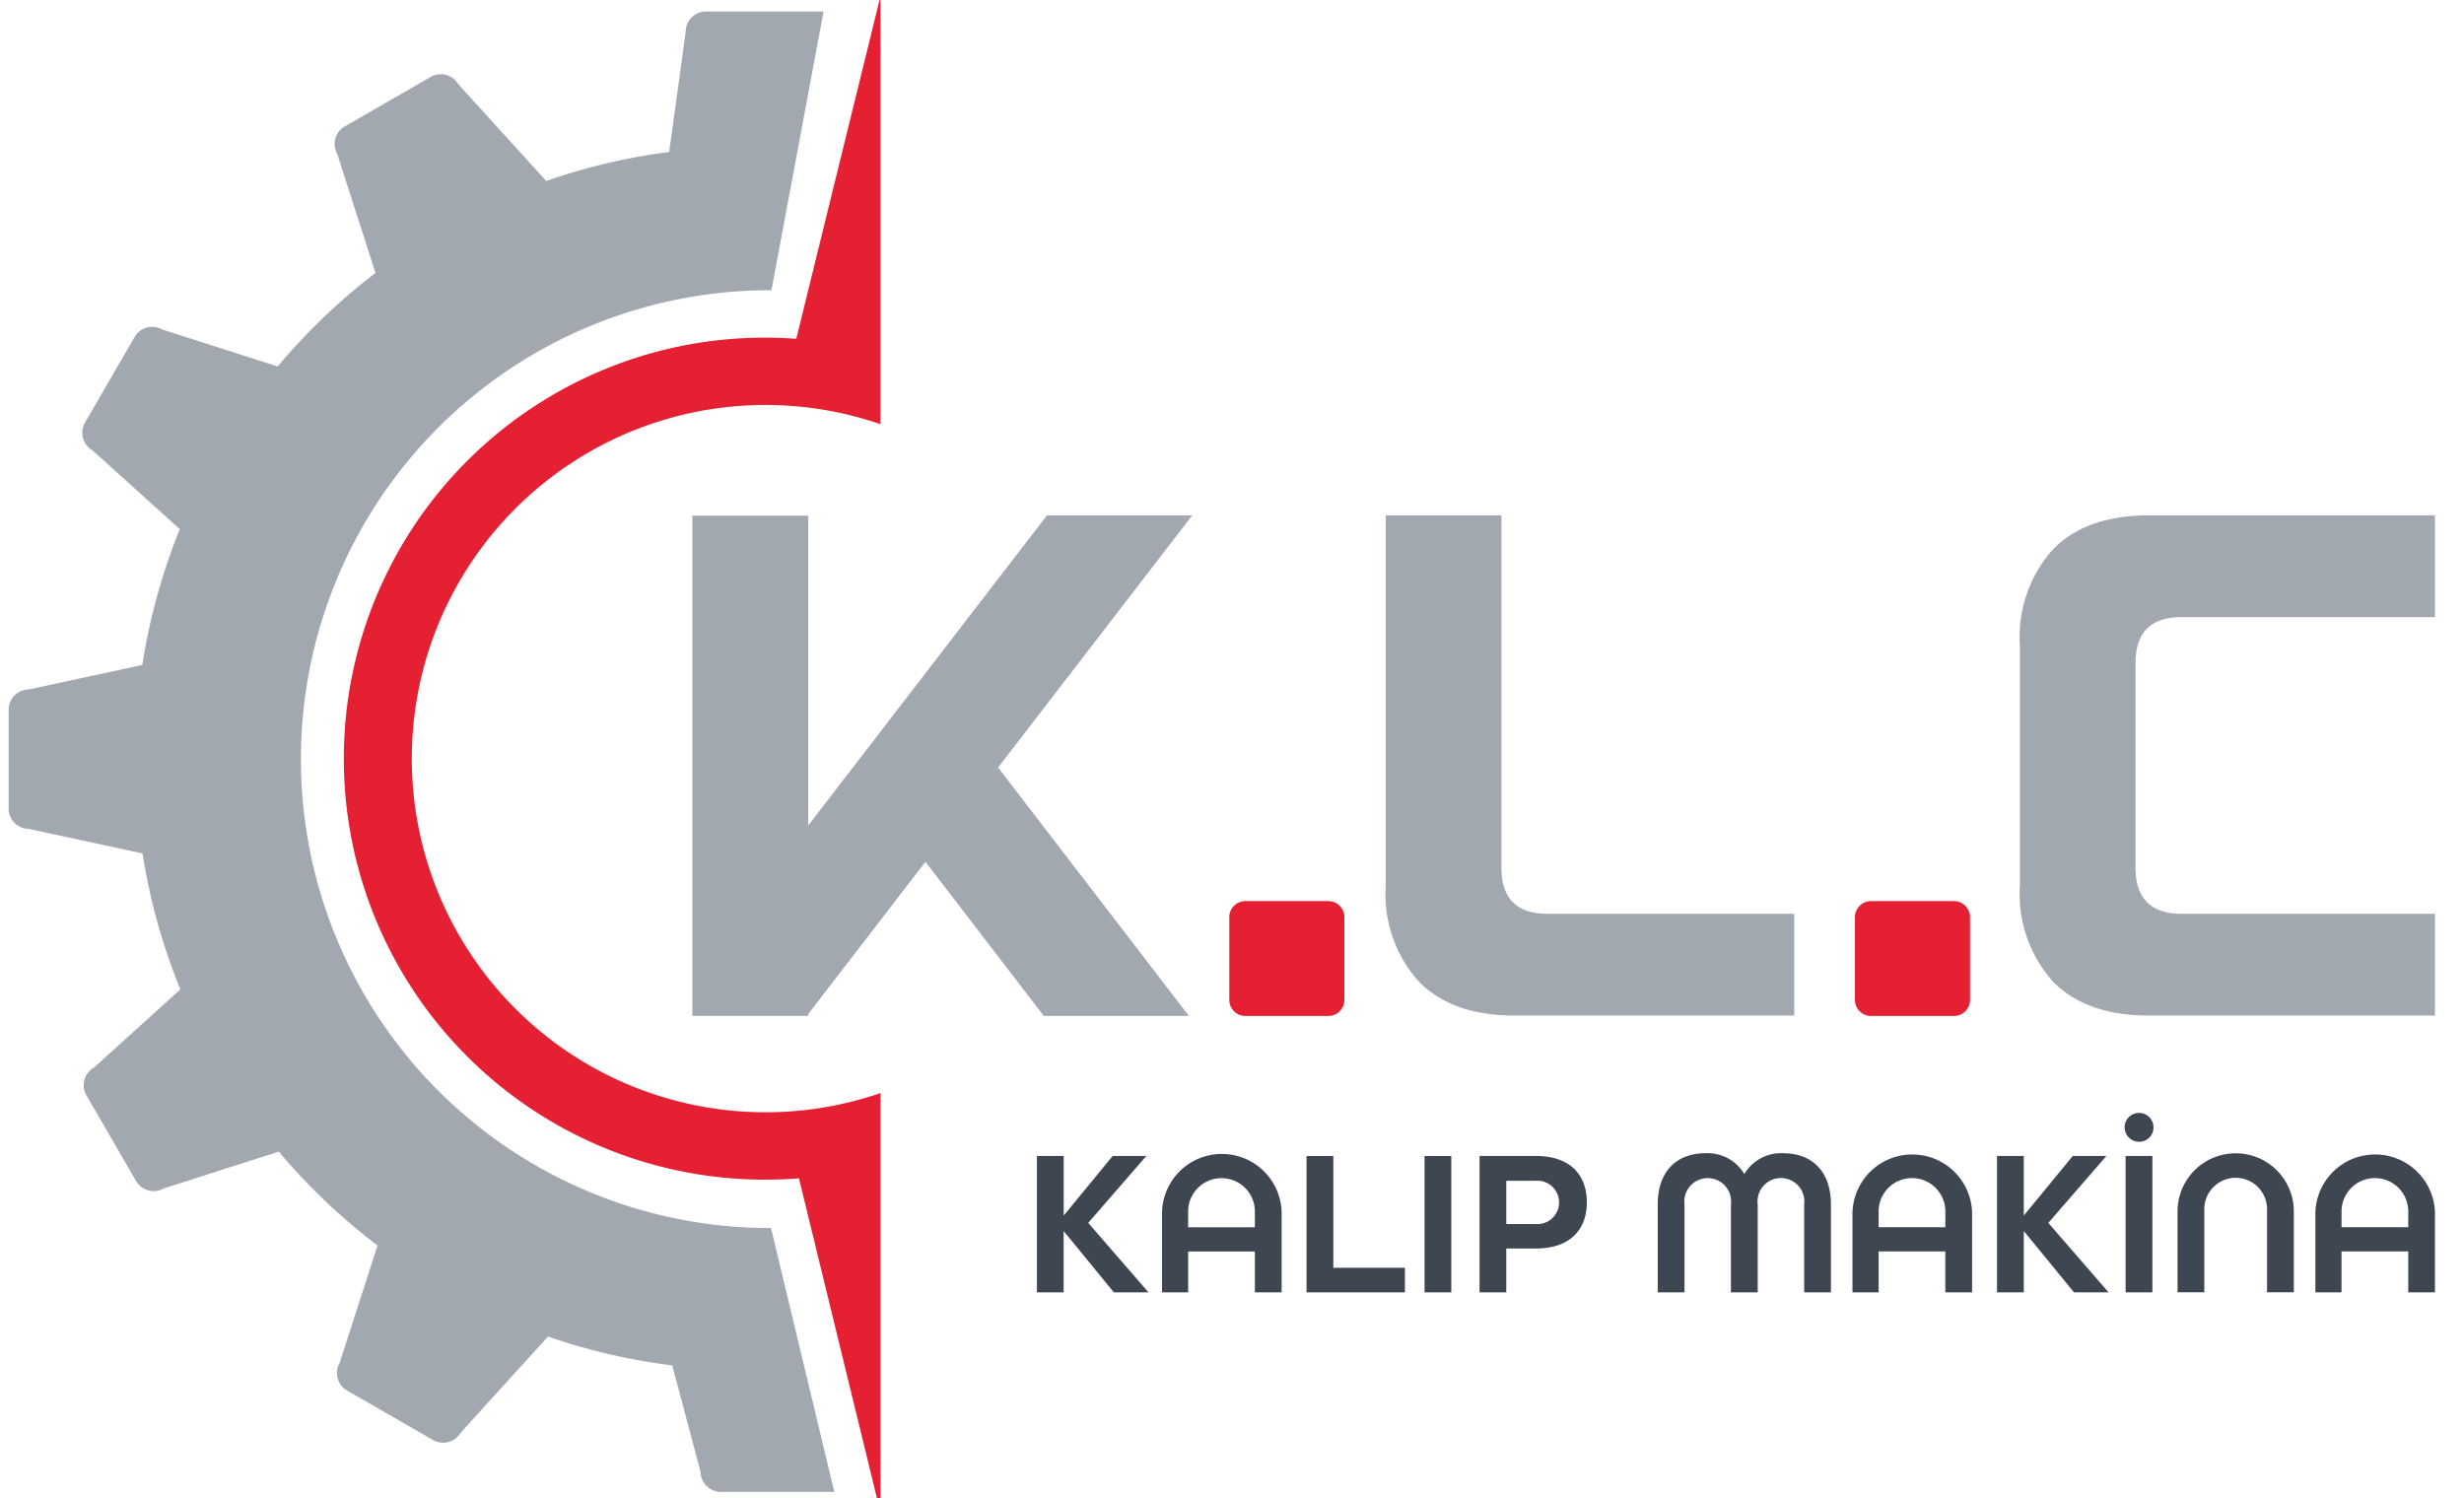
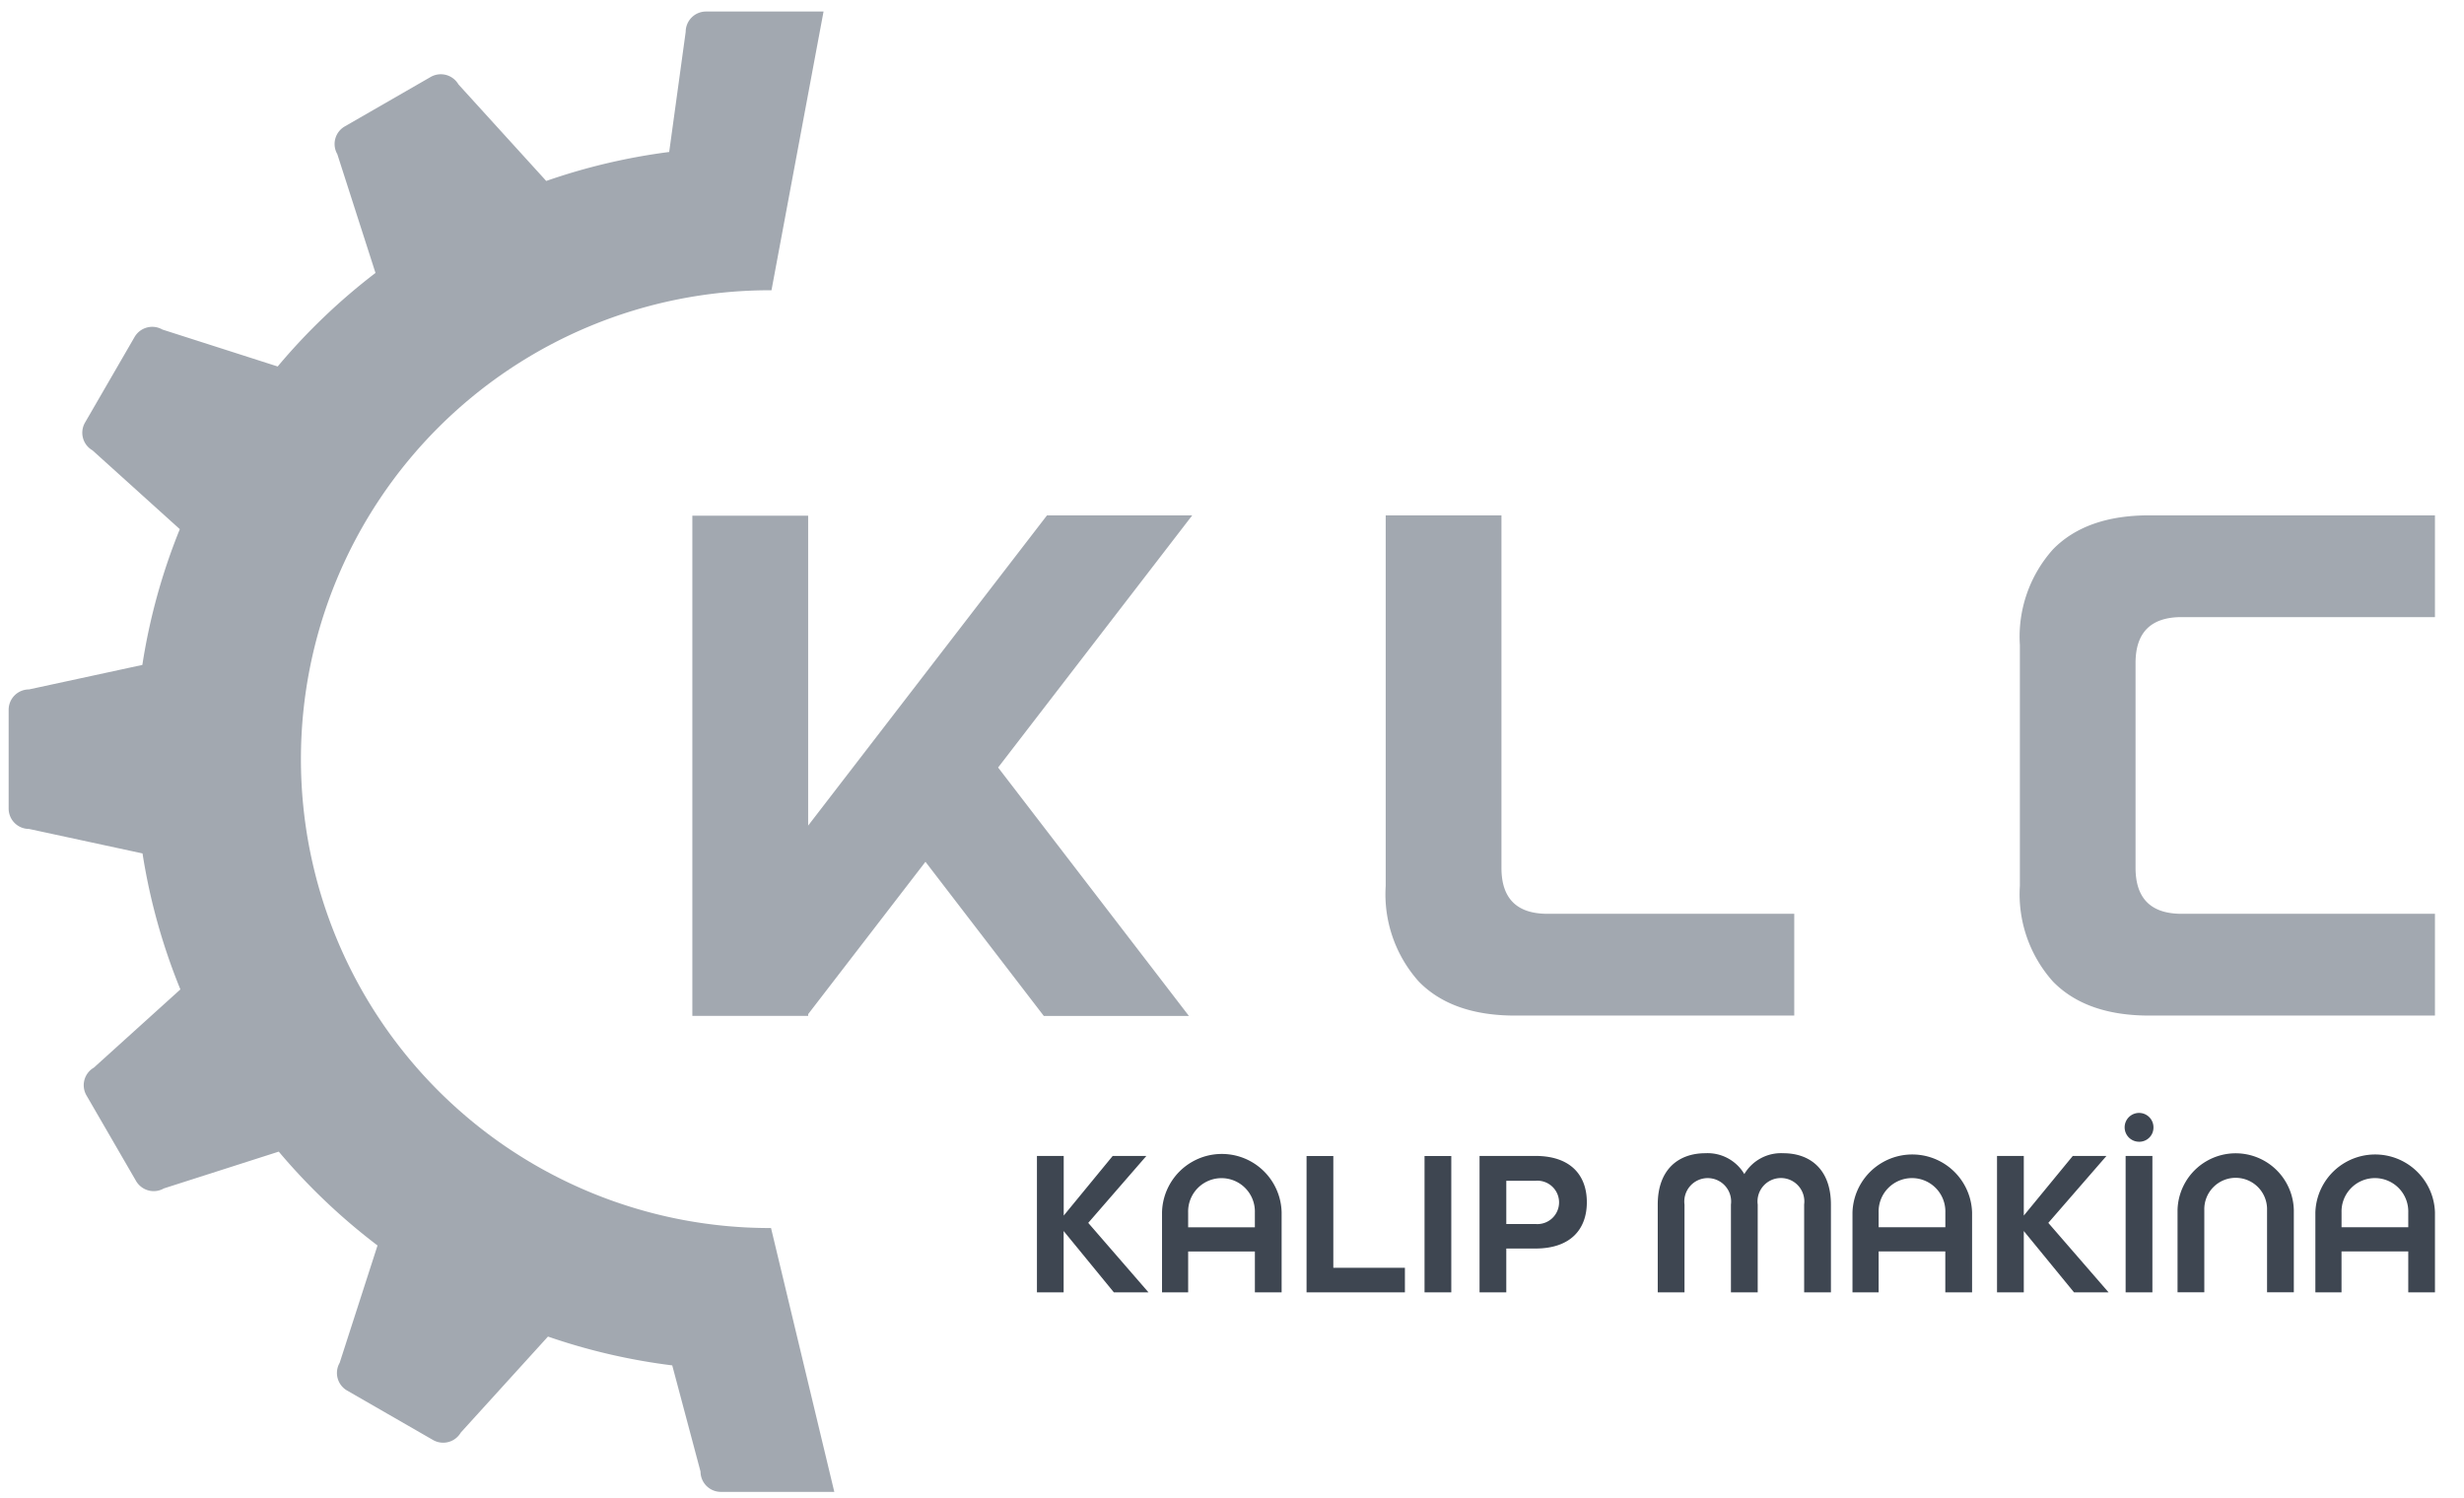
<svg xmlns="http://www.w3.org/2000/svg" width="171" height="104" viewBox="0 0 171 104">
  <defs>
    <style>
      .cls-1 {
        fill: #e42032;
      }

      .cls-1, .cls-2, .cls-3 {
        fill-rule: evenodd;
      }

      .cls-2 {
        fill: #a2a8b0;
      }

      .cls-3 {
        fill: #3e4651;
      }
    </style>
  </defs>
-   <path id="Shape_1_copy_2" data-name="Shape 1 copy 2" class="cls-1" d="M135.6,70.512H129.85a1.117,1.117,0,0,1-1.119-1.116V63.657a1.117,1.117,0,0,1,1.119-1.116H135.6a1.117,1.117,0,0,1,1.119,1.116V69.4A1.117,1.117,0,0,1,135.6,70.512Zm-43.419,0H86.431A1.117,1.117,0,0,1,85.312,69.4V63.657a1.117,1.117,0,0,1,1.119-1.116h5.754A1.117,1.117,0,0,1,93.3,63.657V69.4A1.117,1.117,0,0,1,92.186,70.512Zm-39.1,11.362a29.221,29.221,0,1,1,0-58.442q1.1,0,2.18.081L61.107-.275V29.442a24.545,24.545,0,1,0,0,46.421V105l-5.66-23.217Q54.279,81.872,53.085,81.874Z" />
  <path id="Rectangle_1_copy_7" data-name="Rectangle 1 copy 7" class="cls-2" d="M151.406,63.422h17.578v7.064H149.16q-4.362,0-6.672-2.347a9.086,9.086,0,0,1-2.31-6.655V44.769a9.086,9.086,0,0,1,2.31-6.655q2.31-2.348,6.672-2.347h19.824V42.83H151.406q-3.2,0-3.2,3.187V60.235Q148.21,63.423,151.406,63.422ZM98.477,68.139a9.084,9.084,0,0,1-2.31-6.655V35.769H104.2V60.235q0,3.188,3.2,3.187H124.52v7.064H105.15Q100.786,70.486,98.477,68.139ZM82.511,70.512H72.44l-8.214-10.7-8.14,10.573v0.122H48.048V35.793h8.037V57.3L72.661,35.769H82.74l-13.472,17.5ZM53.427,20.145a32.543,32.543,0,1,0,0,65.086h0.082L57.9,103.543h-7.87a1.412,1.412,0,0,1-1.414-1.41l-1.963-7.369a42.4,42.4,0,0,1-8.624-2L31.98,99.425a1.415,1.415,0,0,1-1.931.516L24.09,96.511a1.408,1.408,0,0,1-.517-1.926L26.2,86.442a42.764,42.764,0,0,1-6.854-6.514l-7.973,2.553a1.416,1.416,0,0,1-1.931-.516L6,76.024A1.408,1.408,0,0,1,6.513,74.1l6.006-5.43a42.049,42.049,0,0,1-2.628-9.438l-7.88-1.7A1.412,1.412,0,0,1,.6,56.12V49.259a1.412,1.412,0,0,1,1.414-1.41l7.865-1.7a42.057,42.057,0,0,1,2.6-9.423L6.419,31.256A1.408,1.408,0,0,1,5.9,29.33l3.44-5.942a1.416,1.416,0,0,1,1.931-.516l8,2.563a42.763,42.763,0,0,1,6.788-6.492L23.41,10.7a1.408,1.408,0,0,1,.517-1.926l5.959-3.431a1.416,1.416,0,0,1,1.931.516l6.091,6.7a42.4,42.4,0,0,1,8.533-2.011l1.145-8.334A1.412,1.412,0,0,1,49,.8h8.153L53.54,20.147H53.427Z" />
  <path id="KALIP_MAKİNA" data-name="KALIP MAKİNA" class="cls-3" d="M167.132,89.693V86.856H162.5v2.837h-1.815V84.149a4.152,4.152,0,0,1,8.3,0v5.544h-1.858Zm0-5.544a2.316,2.316,0,1,0-4.63,0v1.028h4.63V84.149Zm-9.8-.159a2.178,2.178,0,1,0-4.354,0v5.7h-1.858v-5.7a4.036,4.036,0,0,1,8.07,0v5.7h-1.858v-5.7Zm-8.883-4.748a1,1,0,1,1,1-1A0.984,0.984,0,0,1,148.45,79.243Zm-4.515,10.451-3.484-4.255v4.255h-1.858V80.227h1.858v4.14l3.4-4.14h2.337l-4.036,4.646,4.181,4.82h-2.4Zm-8.928-2.837h-4.63v2.837h-1.815V84.149a4.152,4.152,0,0,1,8.3,0v5.544h-1.858V86.856Zm0-2.707a2.316,2.316,0,1,0-4.63,0v1.028h4.63V84.149Zm-9.8-.55a1.625,1.625,0,1,0-3.222,0v6.094h-1.858V83.6a1.625,1.625,0,1,0-3.223,0v6.094h-1.857V83.6c0-2.432,1.437-3.561,3.309-3.561a2.96,2.96,0,0,1,2.7,1.447,2.959,2.959,0,0,1,2.7-1.447c1.873,0,3.31,1.129,3.31,3.561v6.094h-1.858V83.6Zm-18.653,3.054h-2.018v3.04H102.68V80.227h3.875c2.468,0,3.571,1.361,3.571,3.213S109.023,86.654,106.555,86.654Zm0.029-4.7h-2.047v3h2.047A1.506,1.506,0,1,0,106.584,81.949Zm-7.722-1.722h1.858v9.466H98.862V80.227Zm-8.187,0h1.858v7.758H97.5v1.708H90.674V80.227Zm-3.586,6.629h-4.63v2.837H80.644V84.149a4.151,4.151,0,0,1,8.3,0v5.544H87.088V86.856Zm0-2.707a2.316,2.316,0,1,0-4.63,0v1.028h4.63V84.149ZM77.3,89.693l-3.484-4.255v4.255H71.963V80.227h1.858v4.14l3.4-4.14h2.337l-4.035,4.646,4.18,4.82H77.3Zm72.075,0h-1.858V80.227h1.858v9.466Z" />
</svg>